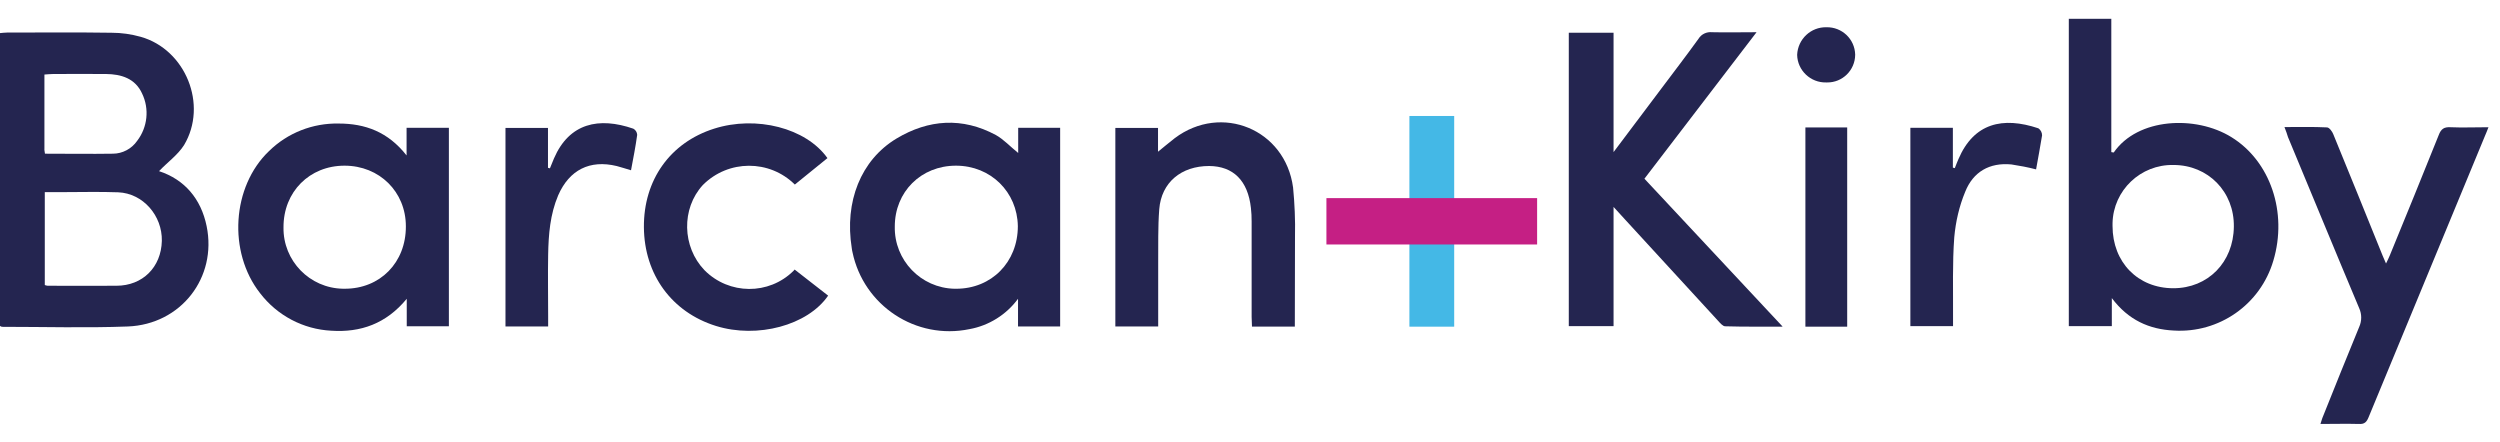
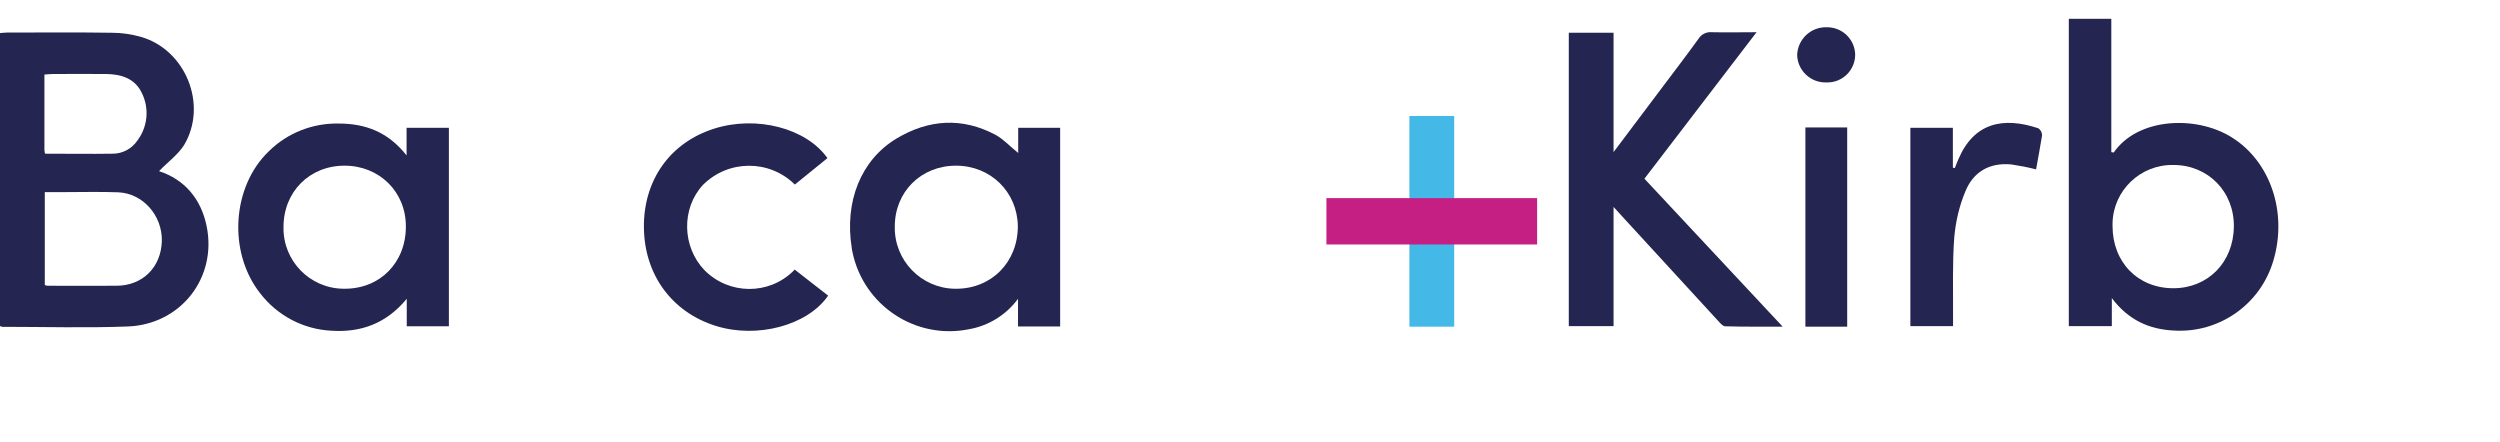
<svg xmlns="http://www.w3.org/2000/svg" viewBox="0 0 130 23" fill="none">
  <path d="M75.618 6.031H73.289V16.987H75.618V6.031Z" fill="#44B8E6" />
  <path d="M79.93 10.302H68.974V12.713H79.93V10.302Z" fill="#C51F84" />
  <path d="M8.27 8.9C9.59 9.331 10.452 10.33 10.745 11.76C11.295 14.428 9.416 16.867 6.647 16.977C4.465 17.059 2.283 16.995 0.101 16.995C0.073 16.995 0.046 16.968 0 16.949V1.721C0.128 1.712 0.248 1.693 0.367 1.693C2.182 1.693 3.988 1.675 5.803 1.703C6.317 1.703 6.821 1.776 7.316 1.914C9.654 2.574 10.819 5.452 9.572 7.543C9.242 8.065 8.691 8.45 8.27 8.9ZM2.329 14.822C2.375 14.841 2.42 14.85 2.475 14.859C3.667 14.859 4.859 14.868 6.051 14.859C7.417 14.859 8.38 13.896 8.416 12.53C8.444 11.21 7.435 10.055 6.152 10C5.18 9.963 4.208 9.991 3.227 9.991H2.329V14.822ZM2.338 7.992C3.548 7.992 4.703 8.01 5.868 7.992C6.372 7.992 6.849 7.735 7.133 7.323C7.674 6.617 7.775 5.663 7.39 4.866C7.032 4.077 6.308 3.857 5.51 3.848C4.593 3.839 3.686 3.848 2.769 3.848C2.622 3.848 2.475 3.866 2.31 3.876C2.31 5.205 2.31 6.47 2.31 7.735C2.301 7.781 2.32 7.864 2.338 7.992Z" fill="#242550" />
  <path d="M21.151 16.967V15.537C20.078 16.839 18.749 17.297 17.227 17.197C15.769 17.123 14.412 16.408 13.523 15.244C11.845 13.107 12.056 9.697 13.991 7.854C14.953 6.91 16.264 6.396 17.612 6.424C18.987 6.424 20.179 6.855 21.142 8.083V6.644H23.342V16.967H21.151ZM21.105 11.769C21.105 9.972 19.73 8.615 17.914 8.615C16.099 8.615 14.733 9.972 14.742 11.824C14.715 13.557 16.099 14.987 17.841 15.014C17.869 15.014 17.896 15.014 17.914 15.014C19.766 15.024 21.114 13.648 21.105 11.769Z" fill="#242550" />
  <path d="M52.946 7.955V6.644H55.128V16.977H52.937V15.537C52.332 16.362 51.424 16.931 50.416 17.114C47.629 17.692 44.906 15.895 44.328 13.108C44.31 13.043 44.301 12.97 44.291 12.897C43.906 10.495 44.759 8.322 46.62 7.203C48.289 6.204 50.04 6.085 51.782 7.02C52.194 7.249 52.524 7.616 52.946 7.955ZM49.71 8.615C47.895 8.615 46.529 9.972 46.529 11.778C46.492 13.529 47.885 14.978 49.636 15.015C49.664 15.015 49.691 15.015 49.719 15.015C51.562 15.015 52.928 13.63 52.928 11.76C52.9 9.981 51.516 8.615 49.71 8.615Z" fill="#242550" />
-   <path d="M67.331 16.985H65.103C65.103 16.811 65.085 16.645 65.085 16.48C65.085 14.821 65.085 13.171 65.085 11.511C65.085 11.282 65.076 11.044 65.048 10.815C64.892 9.393 64.132 8.642 62.876 8.632C61.427 8.632 60.391 9.485 60.281 10.879C60.208 11.814 60.235 12.767 60.226 13.712C60.226 14.793 60.226 15.875 60.226 16.976H57.998V6.652H60.217V7.89C60.483 7.679 60.776 7.422 61.088 7.184C63.517 5.359 66.836 6.725 67.24 9.751C67.322 10.594 67.359 11.447 67.34 12.3C67.34 13.84 67.331 15.389 67.331 16.985Z" fill="#242550" />
  <path d="M41.331 9.597C40.01 8.286 37.874 8.295 36.554 9.615L36.545 9.624C35.426 10.844 35.463 12.833 36.636 14.053C37.911 15.336 39.983 15.354 41.266 14.08C41.285 14.062 41.303 14.043 41.321 14.016L43.063 15.373C42 16.922 39.378 17.619 37.232 16.95C34.931 16.235 33.501 14.273 33.483 11.816C33.464 9.358 34.849 7.415 37.132 6.691C39.323 5.994 41.917 6.654 43.027 8.222L41.331 9.597Z" fill="#242550" />
-   <path d="M28.513 16.977H26.285V6.654H28.495V8.726L28.596 8.753C28.669 8.579 28.733 8.405 28.806 8.24C29.604 6.388 31.154 6.076 32.932 6.691C33.051 6.755 33.125 6.874 33.134 7.011C33.051 7.617 32.932 8.222 32.813 8.854C32.538 8.772 32.309 8.698 32.07 8.634C30.668 8.295 29.604 8.836 29.026 10.156C28.605 11.146 28.522 12.201 28.504 13.246C28.485 14.3 28.504 15.382 28.504 16.455V16.977H28.513Z" fill="#242550" />
  <path d="M107.587 0.979H109.788V7.91C109.87 7.919 109.907 7.937 109.916 7.928C111.163 6.122 114.179 5.984 116.031 7.13C118.057 8.377 118.965 11.045 118.213 13.557C117.544 15.831 115.399 17.335 113.033 17.188C111.759 17.124 110.677 16.647 109.815 15.501V16.959H107.578V0.979H107.587ZM113.015 14.988C114.812 14.988 116.141 13.64 116.16 11.788C116.187 9.973 114.821 8.579 113.024 8.579C111.31 8.542 109.889 9.899 109.852 11.604C109.852 11.65 109.852 11.696 109.852 11.751C109.852 13.64 111.172 14.988 113.015 14.988Z" fill="#242550" />
  <path d="M85.51 9.293L92.698 16.985C91.634 16.985 90.671 16.995 89.709 16.967C89.581 16.967 89.434 16.784 89.324 16.665C87.71 14.913 86.097 13.153 84.483 11.393L83.905 10.76V16.958H81.577V1.702H83.905V7.909L86.298 4.728C86.977 3.82 87.664 2.931 88.324 2.014C88.471 1.775 88.746 1.647 89.021 1.675C89.764 1.693 90.497 1.675 91.341 1.675L85.51 9.293Z" fill="#242550" />
-   <path d="M118.792 6.607C119.563 6.607 120.287 6.589 121.002 6.625C121.121 6.625 121.277 6.836 121.332 6.983C122.194 9.083 123.047 11.191 123.899 13.3C123.945 13.41 123.991 13.52 124.073 13.703C124.156 13.529 124.22 13.41 124.266 13.291C125.119 11.21 125.98 9.11 126.815 7.02C126.934 6.708 127.09 6.598 127.42 6.616C128.062 6.644 128.685 6.616 129.4 6.616C129.336 6.79 129.281 6.919 129.226 7.047C127.209 11.934 125.183 16.811 123.166 21.698C123.065 21.945 122.955 22.065 122.661 22.046C122.02 22.028 121.36 22.046 120.663 22.046C120.718 21.89 120.745 21.762 120.8 21.643C121.424 20.093 122.038 18.544 122.68 16.995C122.817 16.692 122.817 16.335 122.68 16.032C121.433 13.071 120.214 10.1 118.976 7.13C118.93 6.974 118.875 6.818 118.792 6.607Z" fill="#242550" />
  <path d="M105.876 8.808C105.455 8.698 105.024 8.616 104.593 8.551C103.456 8.441 102.603 8.936 102.191 9.972C101.879 10.724 101.696 11.522 101.622 12.338C101.521 13.695 101.567 15.061 101.558 16.418C101.558 16.583 101.558 16.757 101.558 16.959H99.339V6.644H101.549V8.716L101.65 8.744C101.714 8.588 101.769 8.423 101.842 8.267C102.64 6.406 104.134 6.048 105.995 6.672C106.115 6.754 106.188 6.892 106.188 7.039C106.096 7.635 105.977 8.221 105.876 8.808Z" fill="#242550" />
  <path d="M96.054 16.987H93.881V6.627H96.054V16.987Z" fill="#242550" />
  <path d="M94.956 4.287C94.149 4.305 93.471 3.664 93.452 2.857V2.848C93.489 2.032 94.167 1.399 94.974 1.417C95.781 1.399 96.45 2.032 96.469 2.838C96.469 2.848 96.469 2.857 96.469 2.857C96.459 3.654 95.808 4.296 95.011 4.287C94.992 4.287 94.974 4.287 94.956 4.287Z" fill="#242550" />
</svg>